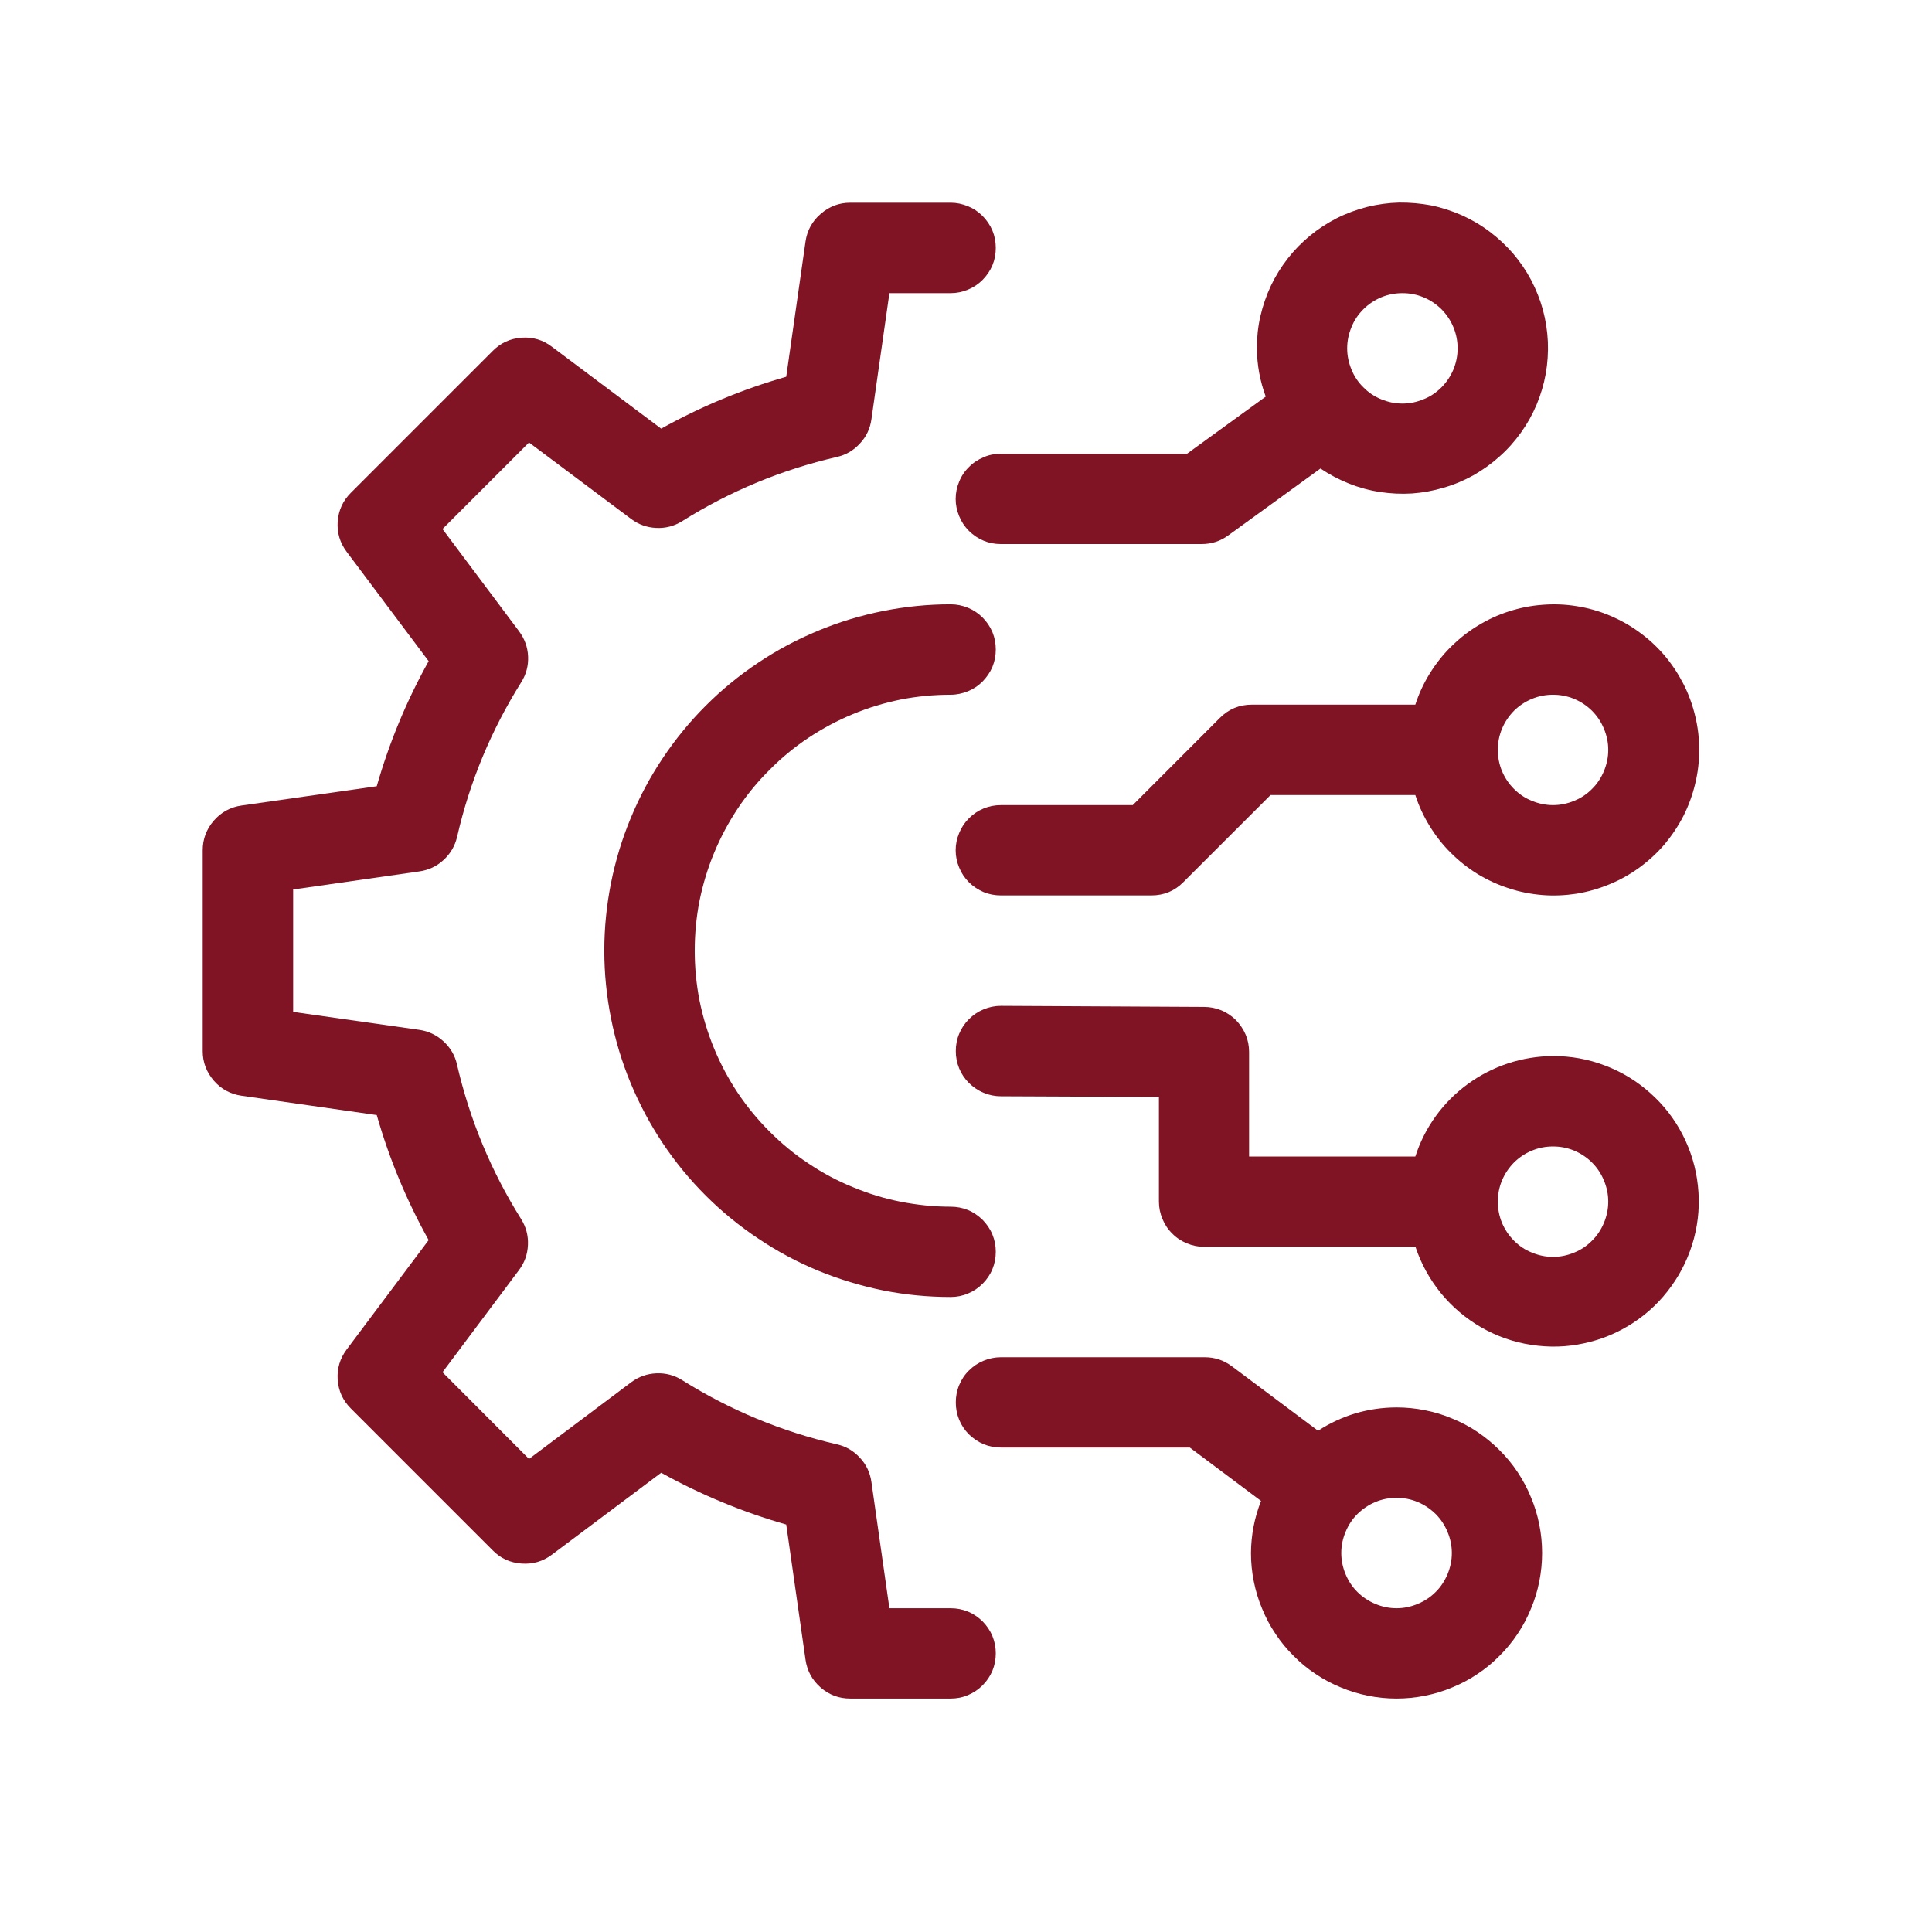
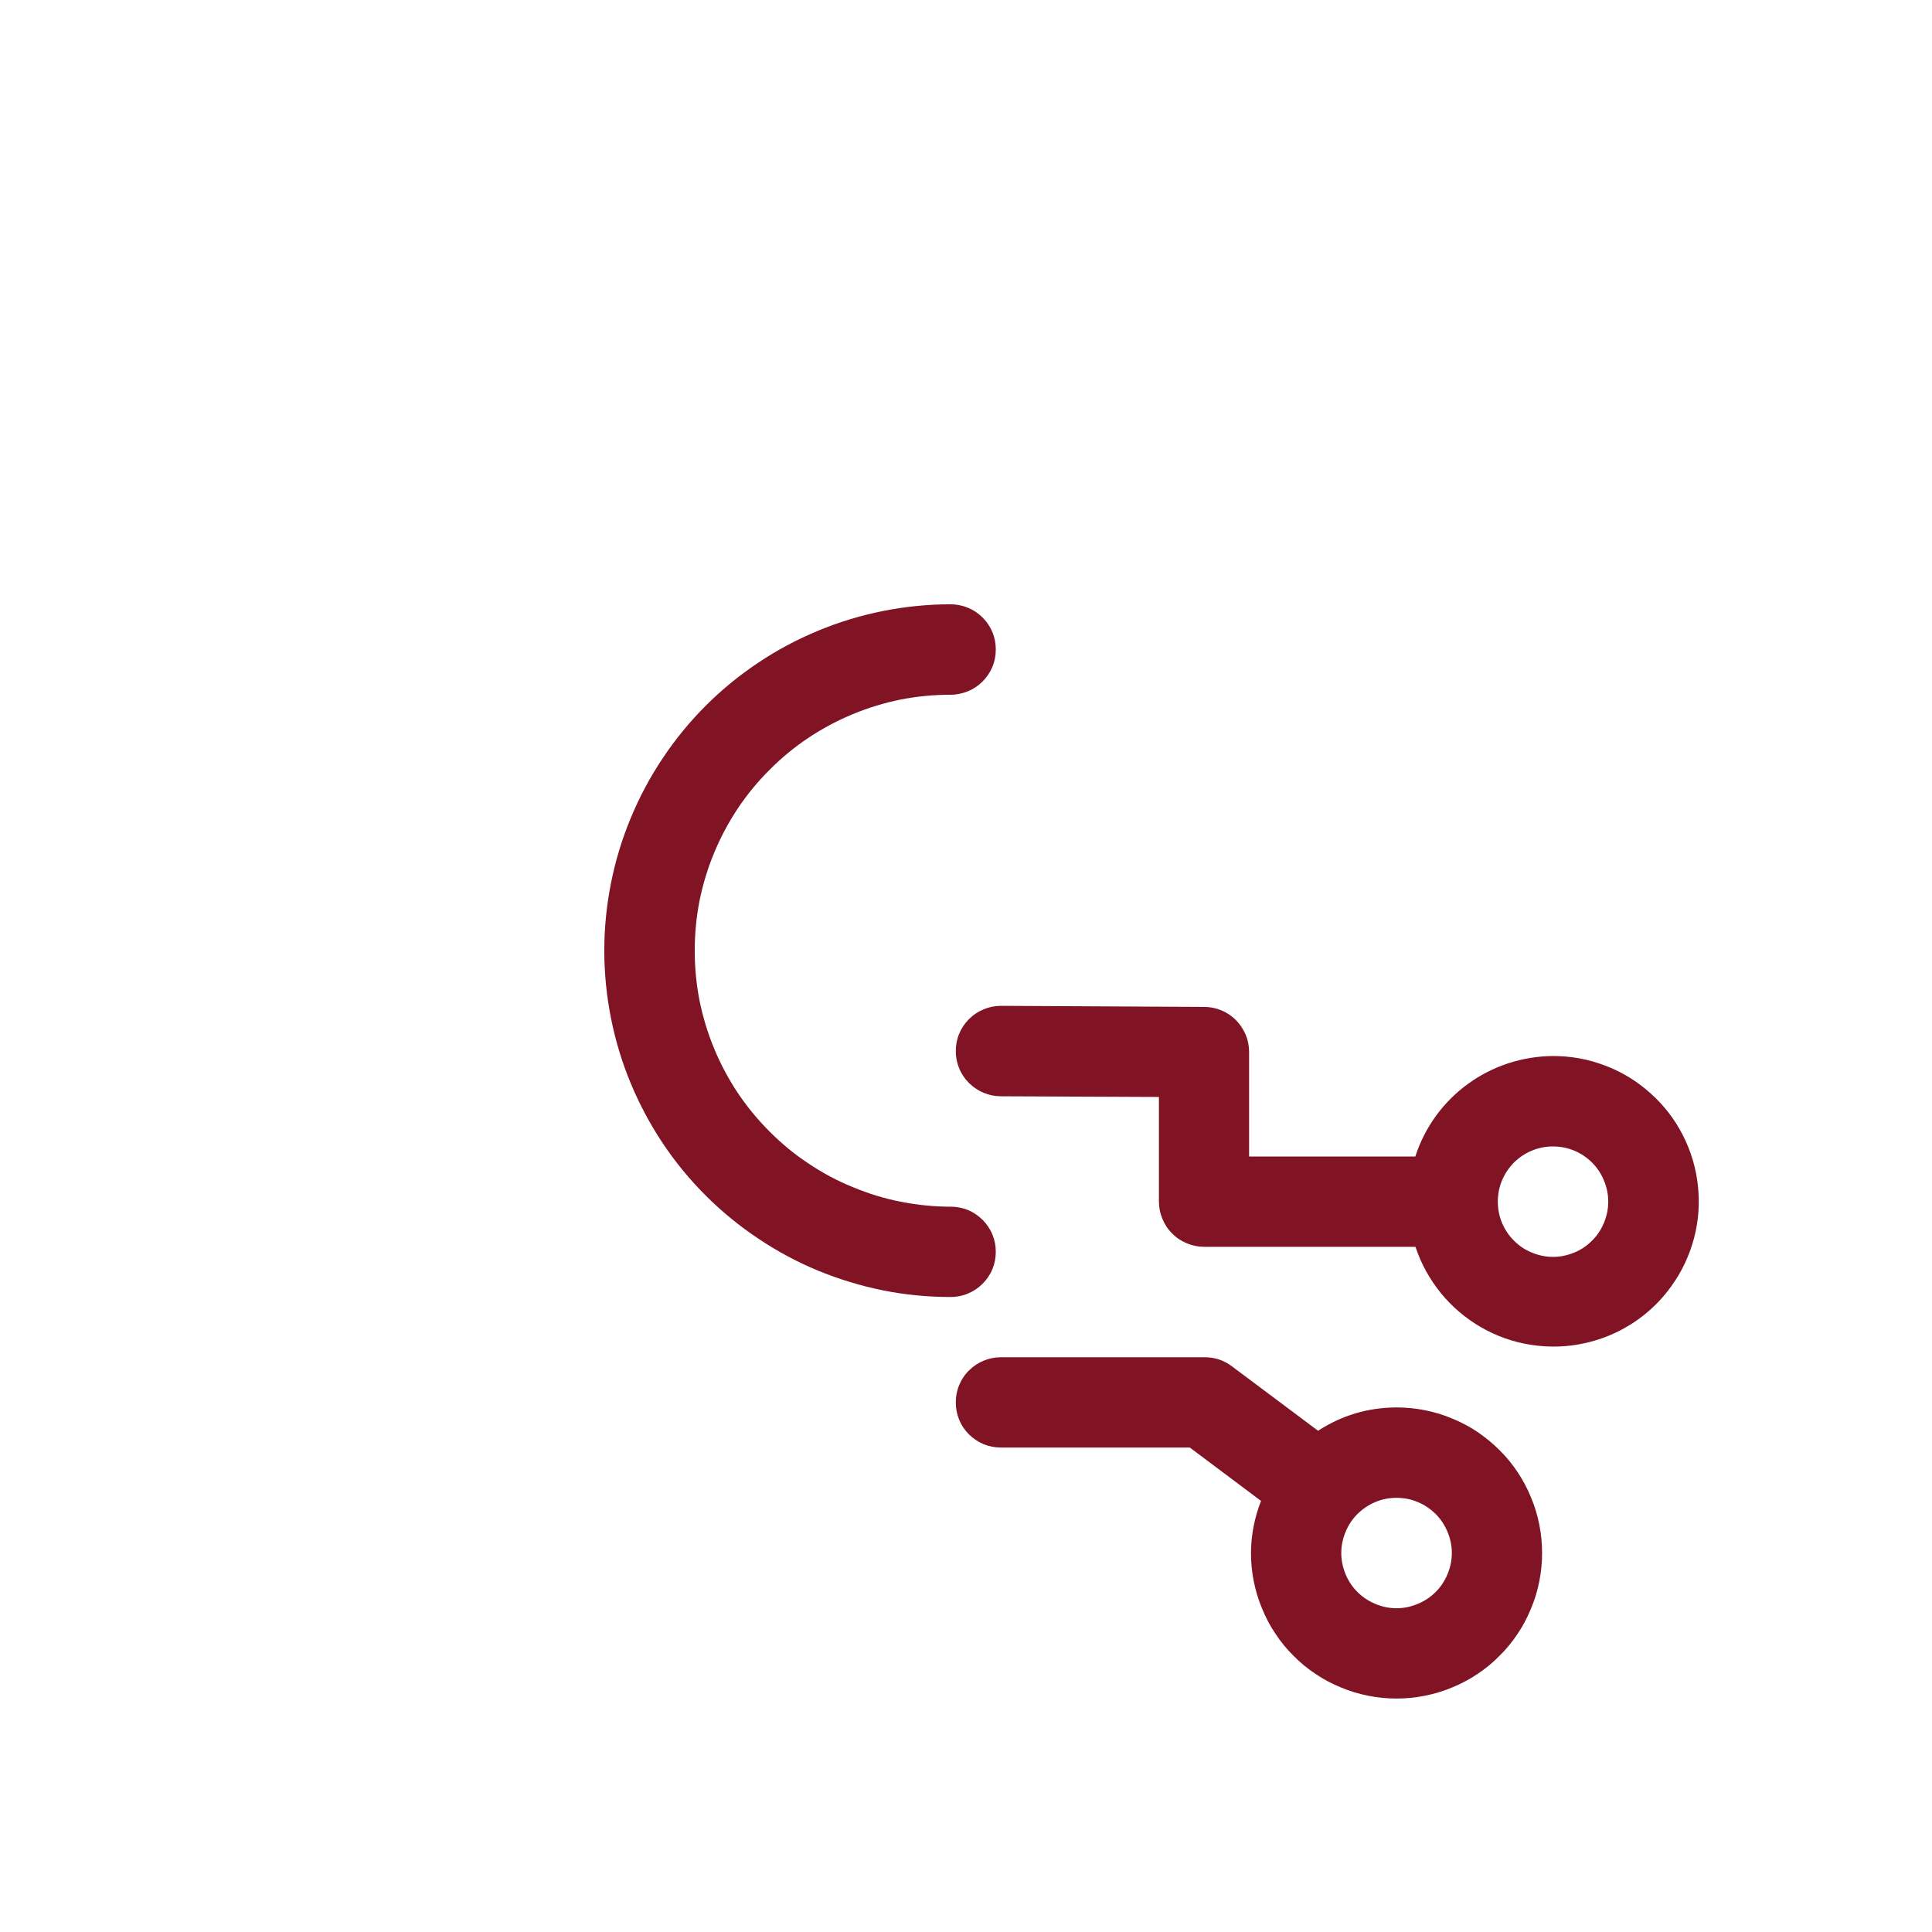
<svg xmlns="http://www.w3.org/2000/svg" width="75" zoomAndPan="magnify" viewBox="0 0 56.25 56.25" height="75" preserveAspectRatio="xMidYMid meet" version="1.0">
  <defs>
    <clipPath id="f5ce751f62">
      <path d="M 27 5.609 L 46 5.609 L 46 16 L 27 16 Z M 27 5.609 " clip-rule="nonzero" />
    </clipPath>
    <clipPath id="efd8a94392">
      <path d="M 5.609 5.609 L 29 5.609 L 29 50 L 5.609 50 Z M 5.609 5.609 " clip-rule="nonzero" />
    </clipPath>
  </defs>
-   <path fill="#801324" d="M 41.207 20.516 L 36.445 20.516 C 36.082 20.516 35.773 20.645 35.516 20.902 L 32.98 23.441 L 29.141 23.441 C 28.965 23.441 28.797 23.473 28.637 23.539 C 28.477 23.605 28.332 23.703 28.211 23.824 C 28.086 23.949 27.992 24.09 27.926 24.254 C 27.859 24.414 27.824 24.582 27.824 24.754 C 27.824 24.93 27.859 25.098 27.926 25.258 C 27.992 25.422 28.086 25.562 28.211 25.688 C 28.332 25.809 28.477 25.902 28.637 25.973 C 28.797 26.039 28.965 26.07 29.141 26.07 L 33.523 26.07 C 33.887 26.07 34.199 25.941 34.453 25.684 L 36.992 23.148 L 41.207 23.148 C 41.309 23.465 41.449 23.766 41.625 24.051 C 41.801 24.336 42.004 24.598 42.242 24.832 C 42.48 25.07 42.738 25.273 43.023 25.449 C 43.309 25.621 43.613 25.762 43.93 25.863 C 44.246 25.969 44.574 26.031 44.906 26.059 C 45.238 26.086 45.57 26.07 45.902 26.02 C 46.23 25.965 46.551 25.875 46.859 25.746 C 47.168 25.621 47.457 25.457 47.727 25.262 C 48 25.062 48.242 24.84 48.461 24.586 C 48.676 24.328 48.859 24.055 49.012 23.758 C 49.164 23.457 49.277 23.148 49.355 22.82 C 49.434 22.496 49.473 22.168 49.473 21.832 C 49.473 21.5 49.434 21.168 49.355 20.844 C 49.277 20.52 49.164 20.207 49.012 19.91 C 48.859 19.613 48.676 19.336 48.461 19.082 C 48.242 18.828 48 18.602 47.727 18.406 C 47.457 18.207 47.168 18.047 46.859 17.918 C 46.551 17.789 46.23 17.699 45.902 17.648 C 45.57 17.594 45.238 17.582 44.906 17.609 C 44.574 17.633 44.246 17.699 43.93 17.801 C 43.613 17.902 43.309 18.043 43.023 18.219 C 42.738 18.391 42.48 18.598 42.242 18.832 C 42.004 19.07 41.801 19.328 41.625 19.613 C 41.449 19.898 41.309 20.199 41.207 20.516 Z M 45.215 20.227 C 45.43 20.227 45.633 20.266 45.832 20.348 C 46.027 20.43 46.203 20.547 46.352 20.695 C 46.504 20.848 46.617 21.02 46.699 21.219 C 46.781 21.414 46.824 21.621 46.824 21.832 C 46.824 22.047 46.781 22.25 46.699 22.449 C 46.617 22.645 46.504 22.82 46.352 22.969 C 46.203 23.121 46.027 23.238 45.832 23.316 C 45.633 23.398 45.43 23.441 45.215 23.441 C 45.004 23.441 44.797 23.398 44.602 23.316 C 44.402 23.238 44.23 23.121 44.078 22.969 C 43.93 22.82 43.812 22.645 43.73 22.449 C 43.648 22.25 43.609 22.047 43.609 21.832 C 43.609 21.621 43.648 21.414 43.73 21.219 C 43.812 21.02 43.93 20.848 44.078 20.695 C 44.23 20.547 44.402 20.43 44.602 20.348 C 44.797 20.266 45.004 20.227 45.215 20.227 Z M 45.215 20.227 " fill-opacity="1" fill-rule="nonzero" />
  <path fill="#801324" d="M 45.215 30.746 C 44.77 30.75 44.336 30.82 43.914 30.957 C 43.488 31.098 43.098 31.297 42.738 31.559 C 42.379 31.82 42.066 32.133 41.805 32.492 C 41.543 32.855 41.344 33.246 41.207 33.672 L 36.367 33.672 L 36.367 30.629 C 36.367 30.457 36.336 30.289 36.27 30.129 C 36.199 29.965 36.105 29.824 35.984 29.699 C 35.859 29.578 35.719 29.48 35.555 29.414 C 35.395 29.348 35.227 29.316 35.051 29.316 L 29.141 29.285 C 28.965 29.285 28.797 29.32 28.637 29.387 C 28.477 29.453 28.336 29.547 28.211 29.672 C 28.086 29.797 27.992 29.938 27.926 30.098 C 27.859 30.258 27.828 30.426 27.828 30.602 C 27.828 30.777 27.859 30.941 27.926 31.105 C 27.992 31.266 28.086 31.406 28.211 31.531 C 28.336 31.652 28.477 31.75 28.637 31.816 C 28.797 31.883 28.965 31.918 29.141 31.918 L 33.742 31.938 L 33.742 34.984 C 33.742 35.16 33.777 35.328 33.844 35.488 C 33.91 35.648 34.004 35.793 34.129 35.914 C 34.25 36.039 34.395 36.133 34.555 36.199 C 34.715 36.266 34.883 36.301 35.059 36.301 L 41.211 36.301 C 41.375 36.797 41.625 37.246 41.953 37.652 C 42.285 38.055 42.676 38.387 43.129 38.648 C 43.582 38.906 44.066 39.078 44.586 39.156 C 45.102 39.234 45.613 39.223 46.125 39.109 C 46.637 39 47.109 38.801 47.547 38.516 C 47.984 38.23 48.355 37.875 48.66 37.449 C 48.965 37.027 49.184 36.562 49.32 36.055 C 49.453 35.551 49.492 35.039 49.434 34.52 C 49.379 34 49.23 33.508 48.992 33.043 C 48.754 32.578 48.438 32.172 48.047 31.824 C 47.66 31.477 47.219 31.207 46.73 31.023 C 46.242 30.836 45.738 30.746 45.215 30.746 Z M 45.215 36.594 C 45.004 36.594 44.797 36.551 44.602 36.469 C 44.402 36.391 44.23 36.273 44.078 36.121 C 43.93 35.973 43.812 35.797 43.73 35.602 C 43.648 35.402 43.609 35.199 43.609 34.984 C 43.609 34.773 43.648 34.566 43.73 34.371 C 43.812 34.172 43.93 34 44.078 33.848 C 44.23 33.699 44.402 33.582 44.602 33.5 C 44.797 33.418 45.004 33.379 45.215 33.379 C 45.43 33.379 45.633 33.418 45.832 33.5 C 46.027 33.582 46.203 33.699 46.352 33.848 C 46.504 34 46.617 34.172 46.699 34.371 C 46.781 34.566 46.824 34.773 46.824 34.984 C 46.824 35.199 46.781 35.402 46.699 35.602 C 46.617 35.797 46.504 35.973 46.352 36.121 C 46.203 36.273 46.027 36.391 45.832 36.469 C 45.633 36.551 45.43 36.594 45.215 36.594 Z M 45.215 36.594 " fill-opacity="1" fill-rule="nonzero" />
  <path fill="#801324" d="M 40.66 40.977 C 39.832 40.98 39.07 41.207 38.375 41.656 L 35.863 39.777 C 35.629 39.602 35.367 39.516 35.074 39.516 L 29.141 39.516 C 28.965 39.516 28.797 39.551 28.637 39.617 C 28.477 39.684 28.336 39.777 28.211 39.902 C 28.086 40.023 27.992 40.168 27.926 40.328 C 27.859 40.488 27.828 40.656 27.828 40.832 C 27.828 41.004 27.859 41.172 27.926 41.336 C 27.992 41.496 28.086 41.637 28.211 41.762 C 28.336 41.883 28.477 41.98 28.637 42.047 C 28.797 42.113 28.965 42.145 29.141 42.145 L 34.641 42.145 L 36.715 43.699 C 36.523 44.188 36.426 44.691 36.422 45.215 C 36.422 45.492 36.449 45.77 36.504 46.043 C 36.559 46.316 36.637 46.578 36.746 46.836 C 36.852 47.094 36.98 47.34 37.137 47.57 C 37.289 47.801 37.465 48.016 37.664 48.211 C 37.859 48.41 38.074 48.586 38.305 48.738 C 38.535 48.895 38.781 49.023 39.039 49.129 C 39.297 49.238 39.559 49.316 39.832 49.371 C 40.105 49.426 40.383 49.453 40.66 49.453 C 40.938 49.453 41.215 49.426 41.488 49.371 C 41.762 49.316 42.023 49.238 42.281 49.129 C 42.539 49.023 42.785 48.895 43.016 48.738 C 43.246 48.586 43.461 48.41 43.656 48.211 C 43.855 48.016 44.031 47.801 44.184 47.57 C 44.34 47.34 44.469 47.094 44.574 46.836 C 44.684 46.578 44.762 46.316 44.816 46.043 C 44.871 45.77 44.898 45.492 44.898 45.215 C 44.898 44.938 44.871 44.66 44.816 44.387 C 44.762 44.117 44.684 43.852 44.574 43.594 C 44.469 43.336 44.34 43.094 44.184 42.859 C 44.031 42.629 43.855 42.414 43.656 42.219 C 43.461 42.023 43.246 41.848 43.016 41.691 C 42.785 41.535 42.539 41.406 42.281 41.301 C 42.023 41.191 41.762 41.113 41.488 41.059 C 41.215 41.004 40.938 40.977 40.66 40.977 Z M 40.66 46.824 C 40.445 46.824 40.242 46.781 40.047 46.699 C 39.848 46.617 39.676 46.504 39.523 46.352 C 39.371 46.203 39.258 46.027 39.176 45.832 C 39.094 45.633 39.051 45.43 39.051 45.215 C 39.051 45.004 39.094 44.797 39.176 44.602 C 39.258 44.402 39.371 44.23 39.523 44.078 C 39.676 43.93 39.848 43.812 40.047 43.73 C 40.242 43.648 40.445 43.609 40.66 43.609 C 40.875 43.609 41.078 43.648 41.273 43.73 C 41.473 43.812 41.645 43.93 41.797 44.078 C 41.949 44.23 42.062 44.402 42.145 44.602 C 42.227 44.797 42.27 45.004 42.27 45.215 C 42.27 45.43 42.227 45.633 42.145 45.832 C 42.062 46.027 41.949 46.203 41.797 46.352 C 41.645 46.504 41.473 46.617 41.273 46.699 C 41.078 46.781 40.875 46.824 40.66 46.824 Z M 40.66 46.824 " fill-opacity="1" fill-rule="nonzero" />
  <g clip-path="url(#f5ce751f62)">
-     <path fill="#801324" d="M 27.824 14.527 C 27.824 14.699 27.859 14.867 27.926 15.027 C 27.992 15.191 28.086 15.332 28.211 15.457 C 28.332 15.578 28.477 15.676 28.637 15.742 C 28.797 15.809 28.965 15.84 29.141 15.84 L 34.984 15.84 C 35.27 15.84 35.527 15.758 35.758 15.59 L 38.445 13.641 C 38.707 13.816 38.98 13.961 39.273 14.078 C 39.566 14.195 39.867 14.277 40.176 14.324 C 40.488 14.371 40.797 14.387 41.113 14.367 C 41.426 14.344 41.73 14.289 42.031 14.199 C 42.332 14.113 42.621 13.992 42.895 13.84 C 43.168 13.684 43.422 13.504 43.656 13.293 C 43.891 13.086 44.098 12.852 44.281 12.598 C 44.465 12.34 44.617 12.07 44.738 11.781 C 44.859 11.492 44.949 11.191 45.004 10.883 C 45.059 10.574 45.078 10.262 45.066 9.949 C 45.051 9.633 45.004 9.328 44.922 9.023 C 44.84 8.723 44.723 8.43 44.578 8.152 C 44.43 7.875 44.254 7.617 44.051 7.379 C 43.844 7.141 43.617 6.93 43.367 6.742 C 43.113 6.551 42.844 6.395 42.559 6.266 C 42.273 6.141 41.977 6.043 41.668 5.98 C 41.359 5.922 41.047 5.895 40.734 5.898 C 40.422 5.906 40.113 5.949 39.809 6.023 C 39.504 6.102 39.211 6.207 38.93 6.348 C 38.648 6.492 38.387 6.66 38.145 6.859 C 37.902 7.059 37.684 7.281 37.492 7.527 C 37.297 7.777 37.133 8.043 37 8.324 C 36.867 8.609 36.766 8.906 36.695 9.211 C 36.625 9.516 36.594 9.828 36.594 10.141 C 36.598 10.625 36.684 11.094 36.852 11.547 L 34.559 13.211 L 29.141 13.211 C 28.965 13.211 28.797 13.242 28.637 13.312 C 28.477 13.379 28.332 13.473 28.211 13.598 C 28.086 13.719 27.992 13.859 27.926 14.023 C 27.859 14.184 27.824 14.352 27.824 14.527 Z M 40.832 8.535 C 41.043 8.535 41.25 8.574 41.445 8.656 C 41.645 8.738 41.816 8.855 41.969 9.004 C 42.117 9.156 42.234 9.328 42.316 9.527 C 42.398 9.723 42.438 9.93 42.438 10.141 C 42.438 10.355 42.398 10.559 42.316 10.758 C 42.234 10.953 42.117 11.129 41.969 11.277 C 41.816 11.43 41.645 11.547 41.445 11.625 C 41.25 11.707 41.043 11.75 40.832 11.75 C 40.617 11.75 40.414 11.707 40.215 11.625 C 40.02 11.547 39.844 11.43 39.695 11.277 C 39.543 11.129 39.426 10.953 39.348 10.758 C 39.266 10.559 39.223 10.355 39.223 10.141 C 39.223 9.93 39.266 9.723 39.348 9.527 C 39.426 9.328 39.543 9.156 39.695 9.004 C 39.844 8.855 40.02 8.738 40.215 8.656 C 40.414 8.574 40.617 8.535 40.832 8.535 Z M 40.832 8.535 " fill-opacity="1" fill-rule="nonzero" />
-   </g>
+     </g>
  <g clip-path="url(#efd8a94392)">
-     <path fill="#801324" d="M 27.68 46.824 L 25.895 46.824 L 25.371 43.145 C 25.332 42.875 25.223 42.641 25.035 42.441 C 24.852 42.242 24.629 42.109 24.363 42.051 C 22.758 41.68 21.258 41.059 19.863 40.184 C 19.633 40.039 19.383 39.973 19.109 39.984 C 18.84 39.996 18.594 40.082 18.375 40.246 L 15.402 42.477 L 12.883 39.953 L 15.109 36.98 C 15.273 36.762 15.359 36.52 15.371 36.246 C 15.383 35.973 15.316 35.723 15.172 35.492 C 14.297 34.098 13.676 32.598 13.305 30.992 C 13.246 30.727 13.113 30.504 12.914 30.32 C 12.715 30.137 12.48 30.023 12.211 29.984 L 8.535 29.461 L 8.535 25.898 L 12.211 25.371 C 12.48 25.332 12.715 25.223 12.914 25.039 C 13.117 24.852 13.246 24.629 13.309 24.363 C 13.676 22.758 14.301 21.258 15.176 19.863 C 15.32 19.633 15.387 19.383 15.375 19.109 C 15.363 18.84 15.273 18.594 15.109 18.375 L 12.883 15.402 L 15.402 12.883 L 18.375 15.109 C 18.594 15.273 18.84 15.359 19.109 15.371 C 19.383 15.383 19.633 15.316 19.863 15.172 C 21.258 14.297 22.758 13.676 24.363 13.305 C 24.629 13.246 24.852 13.113 25.035 12.914 C 25.223 12.715 25.332 12.48 25.371 12.211 L 25.895 8.535 L 27.68 8.535 C 27.852 8.535 28.02 8.5 28.18 8.434 C 28.344 8.367 28.484 8.273 28.609 8.148 C 28.73 8.023 28.828 7.883 28.895 7.723 C 28.961 7.562 28.992 7.395 28.992 7.219 C 28.992 7.043 28.961 6.875 28.895 6.715 C 28.828 6.555 28.73 6.414 28.609 6.289 C 28.484 6.164 28.344 6.07 28.18 6.004 C 28.02 5.938 27.852 5.902 27.68 5.902 L 24.754 5.902 C 24.43 5.902 24.141 6.012 23.895 6.227 C 23.645 6.441 23.5 6.711 23.453 7.031 L 22.891 10.969 C 21.621 11.332 20.406 11.836 19.25 12.48 L 16.066 10.094 C 15.805 9.895 15.512 9.809 15.184 9.832 C 14.859 9.855 14.578 9.984 14.348 10.215 L 10.215 14.348 C 9.984 14.578 9.855 14.859 9.832 15.184 C 9.809 15.512 9.898 15.805 10.094 16.066 L 12.48 19.25 C 11.836 20.406 11.332 21.621 10.969 22.891 L 7.031 23.453 C 6.707 23.5 6.438 23.648 6.223 23.895 C 6.012 24.141 5.902 24.43 5.902 24.754 L 5.902 30.602 C 5.902 30.93 6.012 31.215 6.227 31.465 C 6.441 31.711 6.711 31.855 7.031 31.902 L 10.969 32.465 C 11.332 33.738 11.836 34.949 12.48 36.105 L 10.094 39.289 C 9.898 39.551 9.809 39.844 9.832 40.172 C 9.855 40.5 9.984 40.777 10.215 41.008 L 14.348 45.141 C 14.578 45.375 14.859 45.5 15.184 45.523 C 15.512 45.547 15.805 45.461 16.066 45.266 L 19.25 42.879 C 20.406 43.52 21.621 44.023 22.891 44.387 L 23.453 48.324 C 23.5 48.648 23.648 48.918 23.895 49.133 C 24.141 49.348 24.43 49.453 24.754 49.453 L 27.68 49.453 C 27.852 49.453 28.02 49.422 28.184 49.352 C 28.344 49.285 28.484 49.191 28.609 49.066 C 28.73 48.945 28.828 48.801 28.895 48.641 C 28.961 48.48 28.992 48.312 28.992 48.137 C 28.992 47.965 28.961 47.797 28.895 47.637 C 28.828 47.473 28.73 47.332 28.609 47.207 C 28.484 47.086 28.344 46.988 28.184 46.922 C 28.02 46.855 27.852 46.824 27.68 46.824 Z M 27.68 46.824 " fill-opacity="1" fill-rule="nonzero" />
-   </g>
+     </g>
  <path fill="#801324" d="M 27.68 20.227 C 27.852 20.227 28.02 20.191 28.184 20.125 C 28.344 20.059 28.484 19.965 28.609 19.84 C 28.73 19.715 28.828 19.574 28.895 19.414 C 28.961 19.254 28.992 19.086 28.992 18.91 C 28.992 18.734 28.961 18.566 28.895 18.406 C 28.828 18.246 28.73 18.102 28.609 17.98 C 28.484 17.855 28.344 17.762 28.184 17.695 C 28.02 17.629 27.852 17.594 27.68 17.594 C 27.016 17.594 26.359 17.66 25.711 17.789 C 25.062 17.918 24.43 18.109 23.82 18.363 C 23.207 18.617 22.625 18.926 22.078 19.293 C 21.527 19.66 21.016 20.078 20.547 20.547 C 20.078 21.016 19.66 21.527 19.293 22.078 C 18.926 22.625 18.617 23.207 18.363 23.82 C 18.109 24.43 17.918 25.062 17.789 25.711 C 17.66 26.359 17.594 27.016 17.594 27.68 C 17.594 28.34 17.66 28.996 17.789 29.645 C 17.918 30.297 18.109 30.926 18.363 31.539 C 18.617 32.148 18.926 32.73 19.293 33.281 C 19.66 33.832 20.078 34.34 20.547 34.809 C 21.016 35.277 21.527 35.695 22.078 36.062 C 22.625 36.43 23.207 36.742 23.82 36.996 C 24.43 37.246 25.062 37.438 25.711 37.57 C 26.359 37.699 27.016 37.762 27.68 37.762 C 27.852 37.762 28.02 37.73 28.184 37.66 C 28.344 37.594 28.484 37.5 28.609 37.375 C 28.73 37.254 28.828 37.113 28.895 36.949 C 28.961 36.789 28.992 36.621 28.992 36.445 C 28.992 36.273 28.961 36.105 28.895 35.945 C 28.828 35.781 28.73 35.641 28.609 35.516 C 28.484 35.395 28.344 35.297 28.184 35.23 C 28.02 35.164 27.852 35.133 27.68 35.133 C 27.188 35.133 26.703 35.082 26.223 34.988 C 25.746 34.895 25.277 34.75 24.828 34.562 C 24.375 34.379 23.945 34.148 23.539 33.875 C 23.129 33.605 22.754 33.293 22.41 32.949 C 22.062 32.602 21.754 32.227 21.48 31.82 C 21.211 31.414 20.98 30.984 20.793 30.531 C 20.605 30.078 20.465 29.613 20.367 29.133 C 20.273 28.652 20.227 28.168 20.227 27.68 C 20.227 27.188 20.273 26.703 20.367 26.223 C 20.465 25.746 20.605 25.277 20.793 24.828 C 20.98 24.375 21.211 23.945 21.48 23.539 C 21.754 23.129 22.062 22.754 22.41 22.41 C 22.754 22.062 23.129 21.754 23.539 21.48 C 23.945 21.211 24.375 20.98 24.828 20.793 C 25.277 20.605 25.746 20.465 26.223 20.367 C 26.703 20.273 27.188 20.227 27.68 20.227 Z M 27.68 20.227 " fill-opacity="1" fill-rule="nonzero" />
</svg>